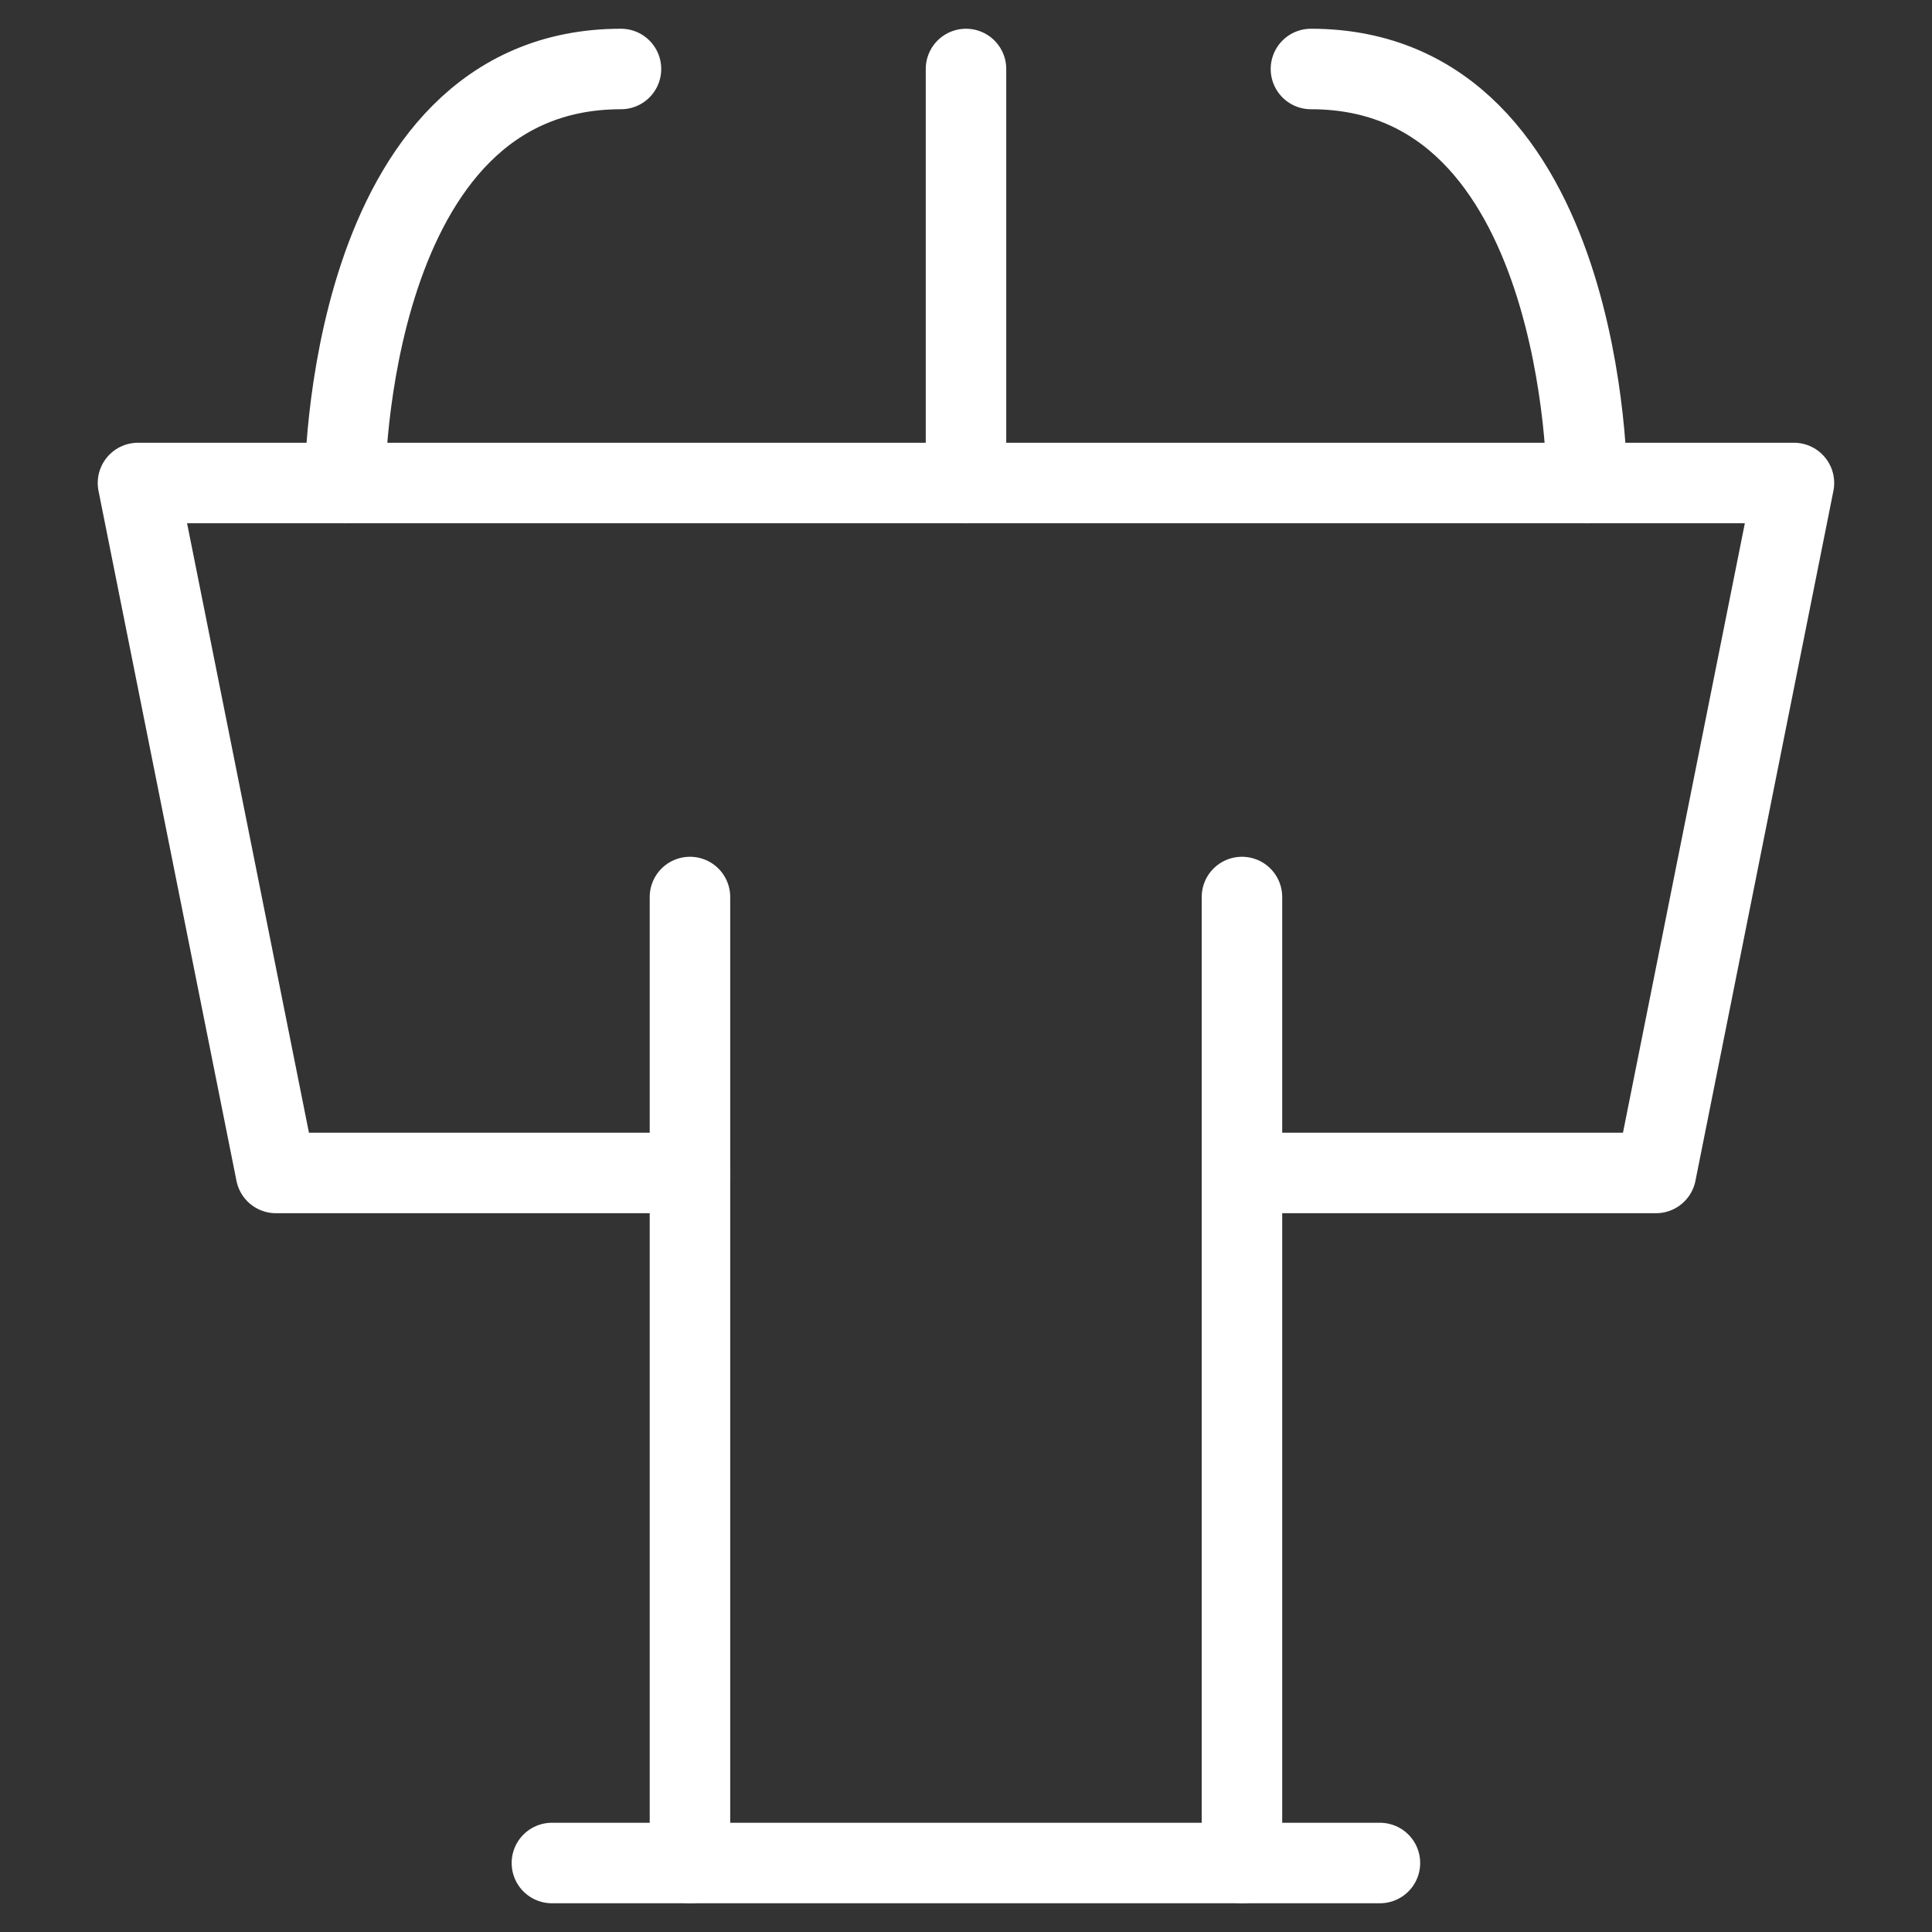
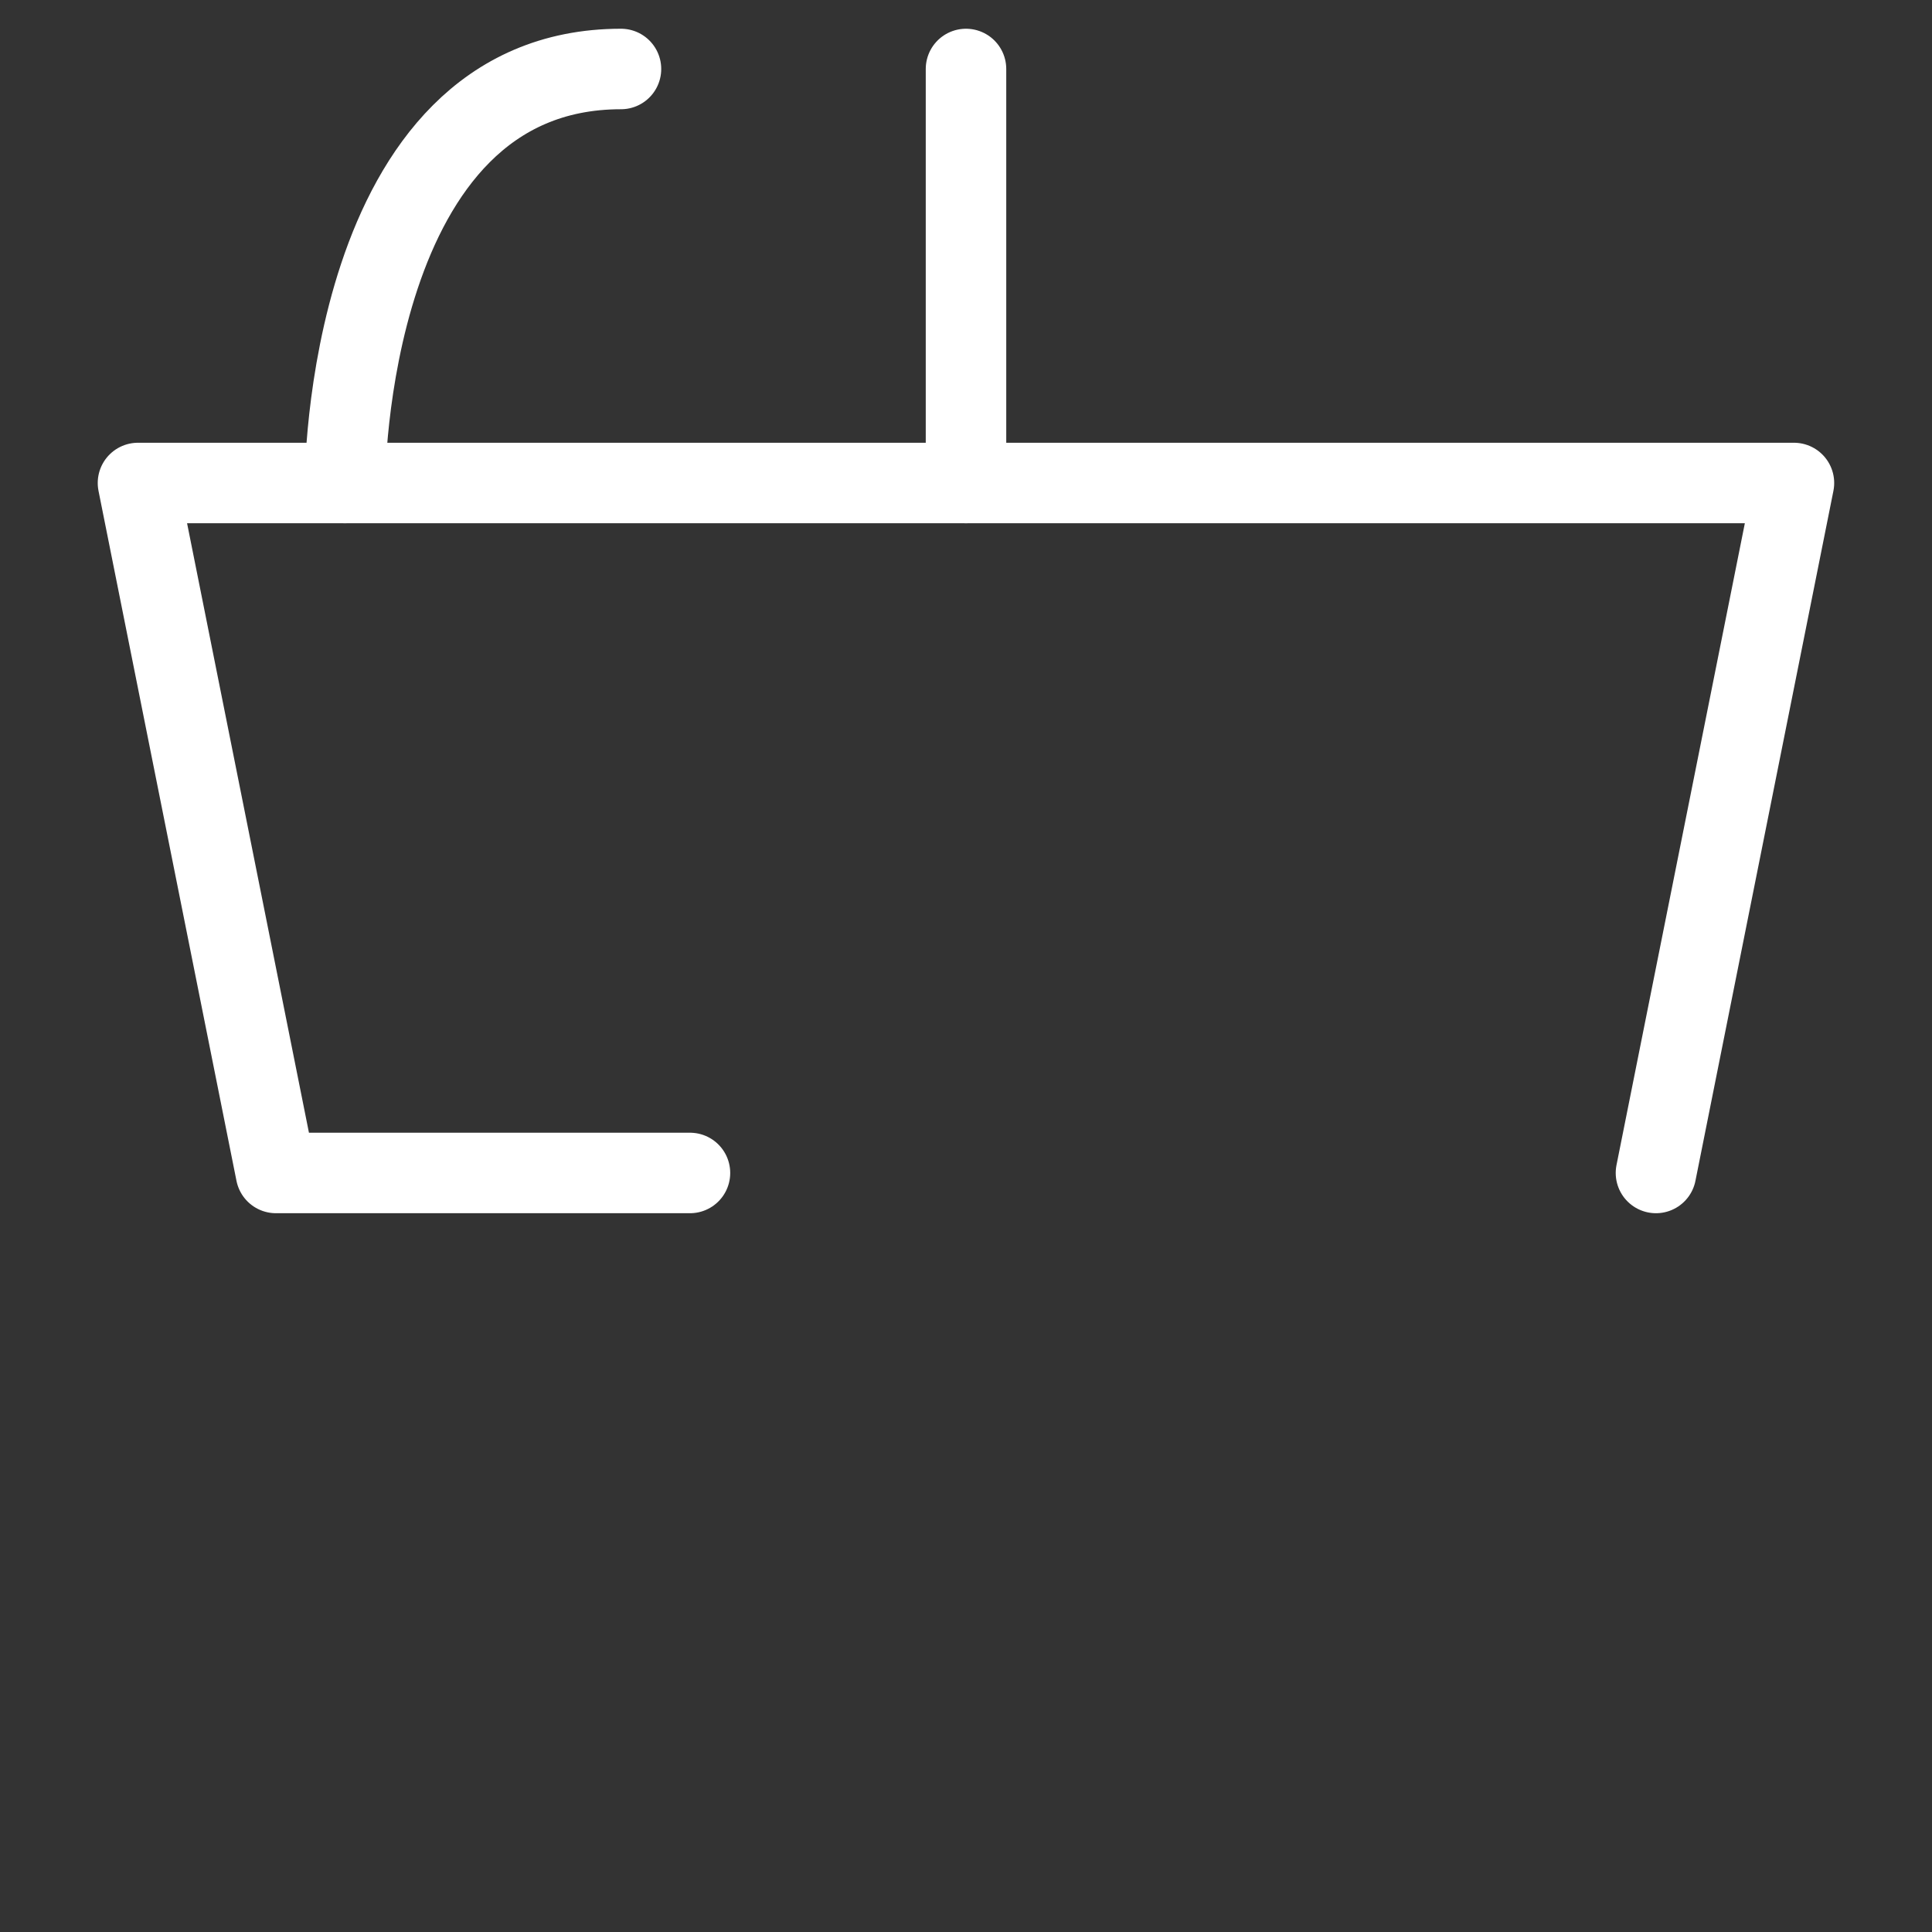
<svg xmlns="http://www.w3.org/2000/svg" width="24" height="24" viewBox="0 0 24 24" fill="none">
  <rect x="0" y="0" width="24" height="24" fill="#333333" stroke="none" />
-   <path d="M8.571 14.571H3.428L1.714 6H22.285L20.571 14.571H15.428" stroke="white" stroke-linecap="round" stroke-linejoin="round" />
+   <path d="M8.571 14.571H3.428L1.714 6H22.285L20.571 14.571" stroke="white" stroke-linecap="round" stroke-linejoin="round" />
  <path d="M12 6V0.857" stroke="white" stroke-linecap="round" stroke-linejoin="round" />
-   <path d="M8.571 11.143V23.143" stroke="white" stroke-linecap="round" stroke-linejoin="round" />
-   <path d="M15.428 11.143V23.143" stroke="white" stroke-linecap="round" stroke-linejoin="round" />
-   <path d="M6.856 23.143H17.142" stroke="white" stroke-linecap="round" stroke-linejoin="round" />
  <path d="M4.285 6C4.285 6 4.285 0.857 7.714 0.857" stroke="white" stroke-linecap="round" stroke-linejoin="round" />
-   <path d="M19.714 6C19.714 6 19.714 0.857 16.285 0.857" stroke="white" stroke-linecap="round" stroke-linejoin="round" />
</svg>